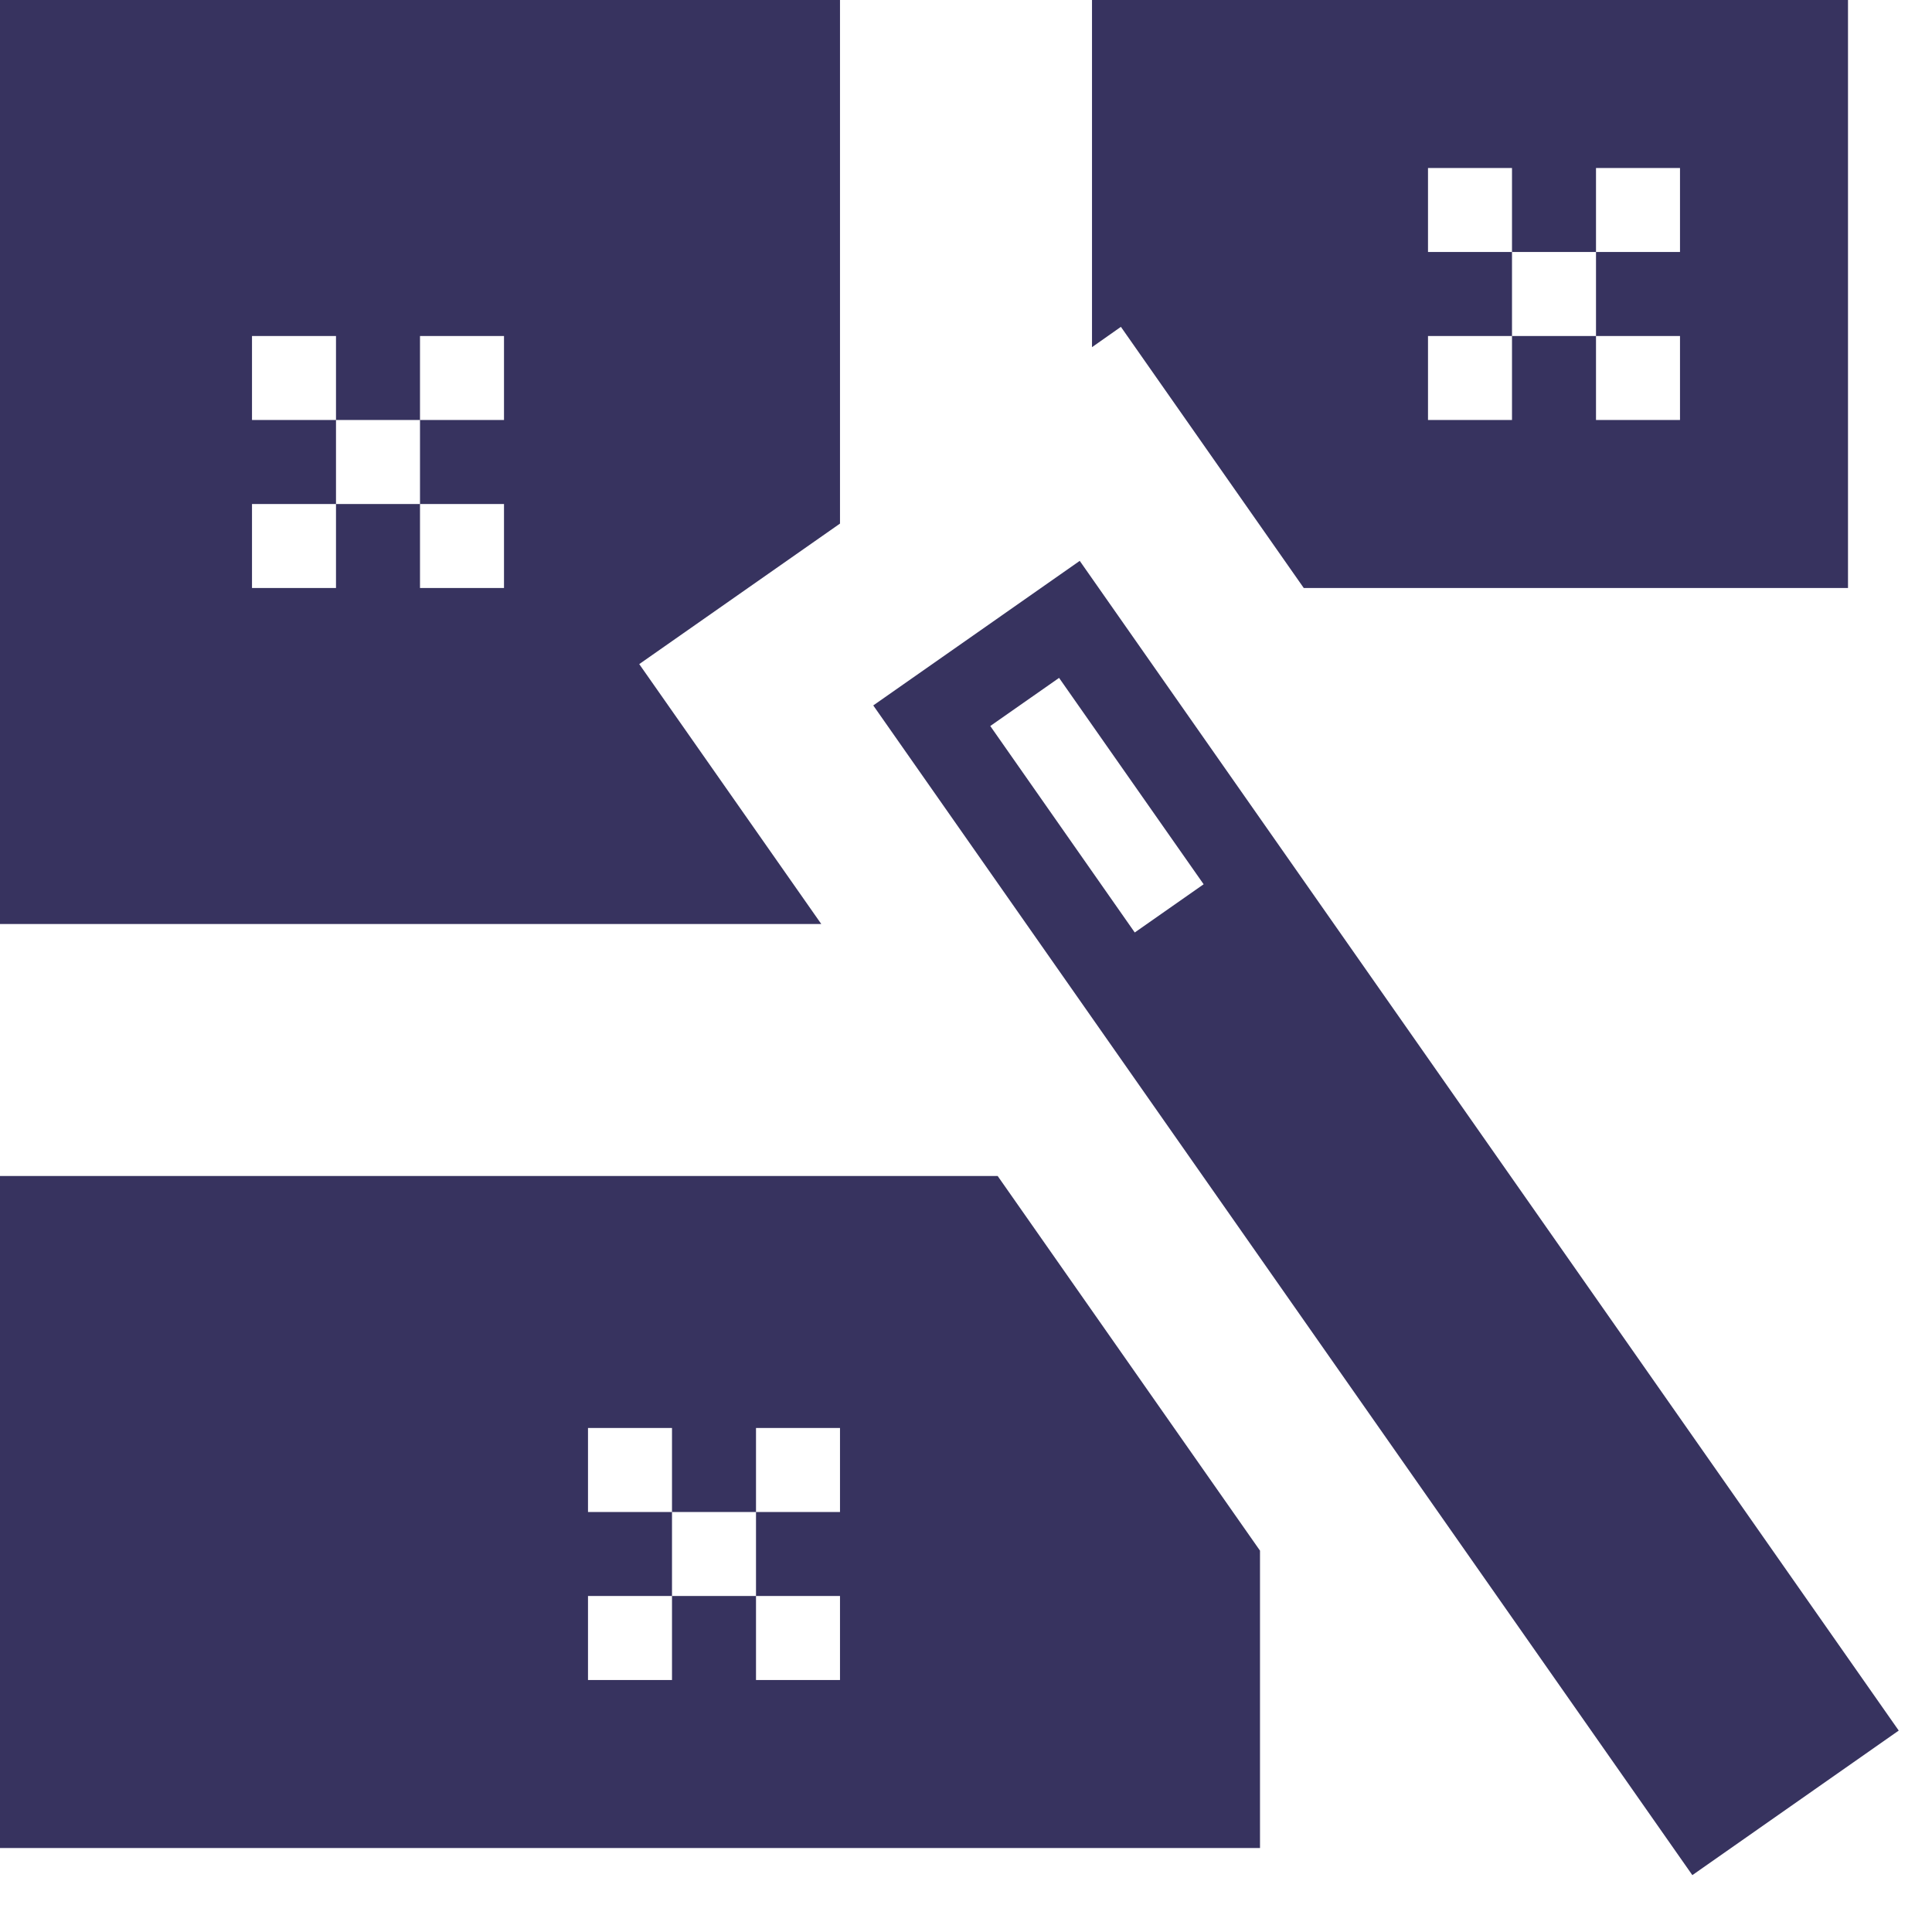
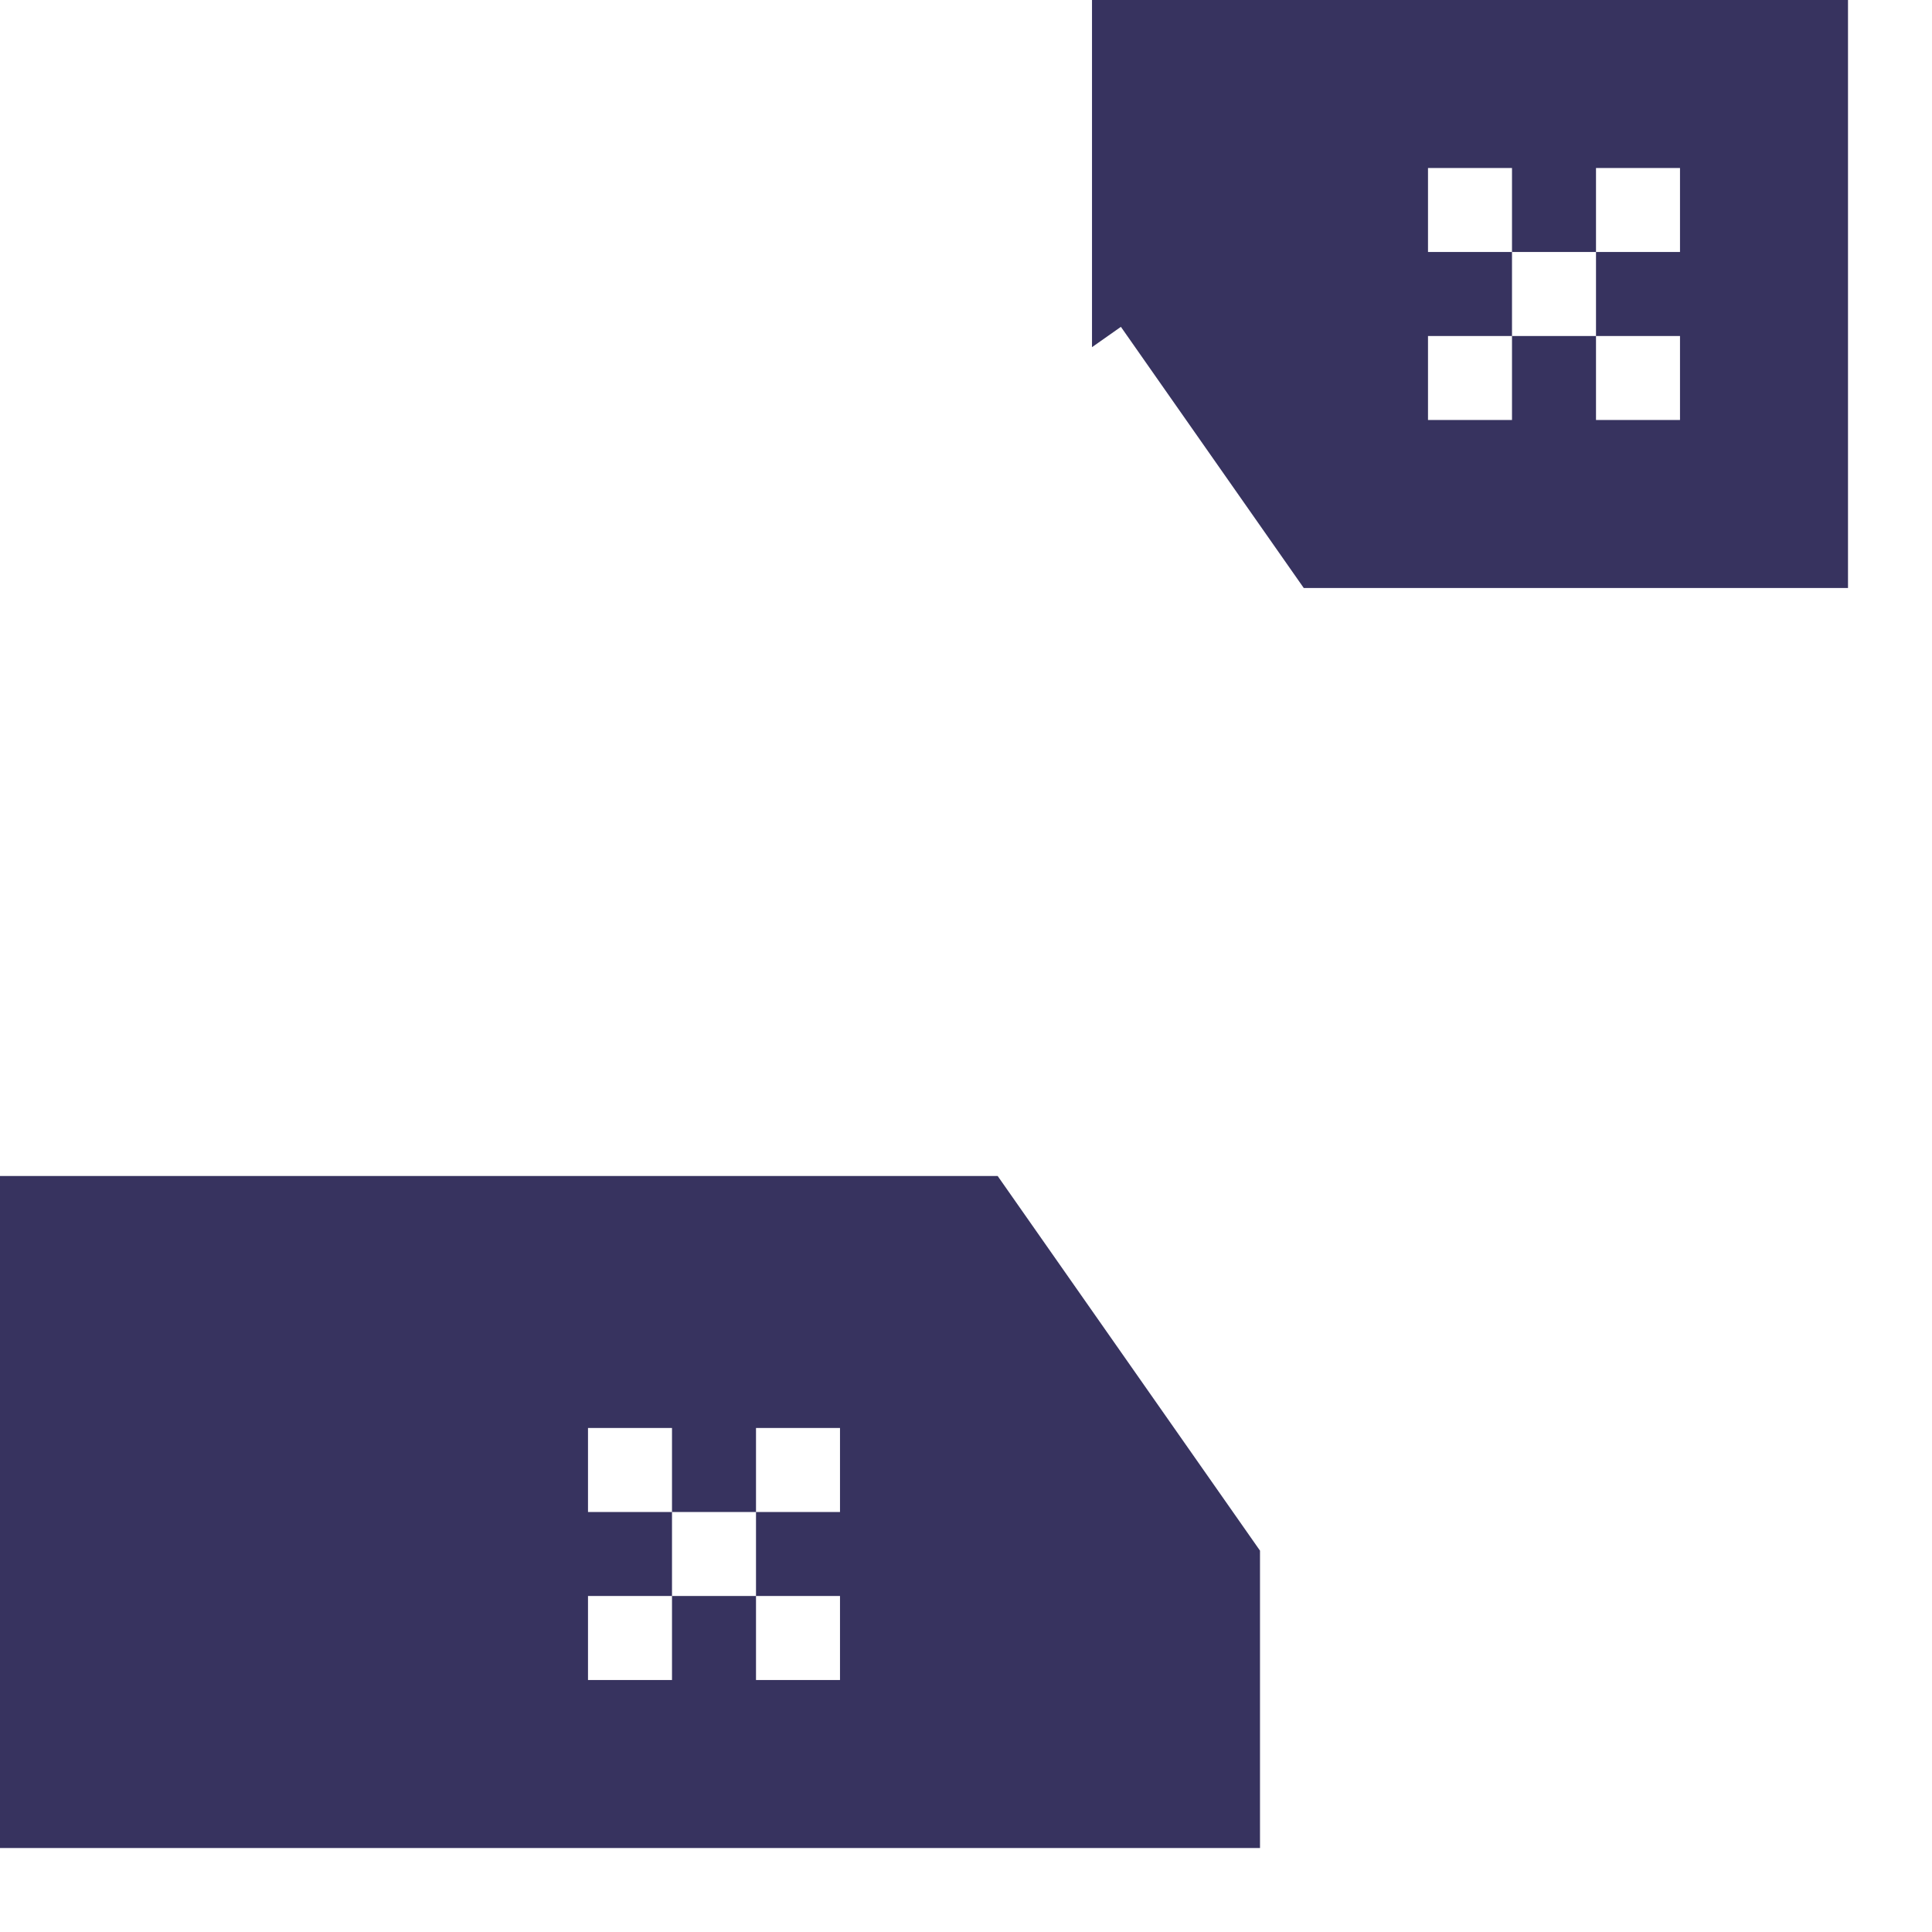
<svg xmlns="http://www.w3.org/2000/svg" width="23" height="23" viewBox="0 0 23 23" fill="none">
-   <path fill-rule="evenodd" clip-rule="evenodd" d="M12.854 6.677L10.396 8.398L20.147 22.323L22.604 20.602L12.854 6.677ZM12.608 8.07L11.789 8.643L13.509 11.101L14.329 10.527L12.608 8.07Z" fill="#37335F" />
  <path fill-rule="evenodd" clip-rule="evenodd" d="M13 0H22V7H15.521L13.344 3.891L13 4.133V0ZM17 2H18V3H17V2ZM19 3H18V4H17V5H18V4H19V5H20V4H19V3ZM19 3V2H20V3H19Z" fill="#37335F" />
-   <path fill-rule="evenodd" clip-rule="evenodd" d="M0 0H10V6.233L7.61 7.906L9.777 11H0V0ZM3 4H4V5H3V4ZM5 5H4V6H3V7H4V6H5V7H6V6H5V5ZM5 5V4H6V5H5Z" fill="#37335F" />
  <path fill-rule="evenodd" clip-rule="evenodd" d="M11.877 14H0V22H15V18.46L11.877 14ZM7 17H8V18H7V17ZM9 18H8V19H7V20H8V19H9V20H10V19H9V18ZM9 18V17H10V18H9Z" fill="#37335F" />
</svg>